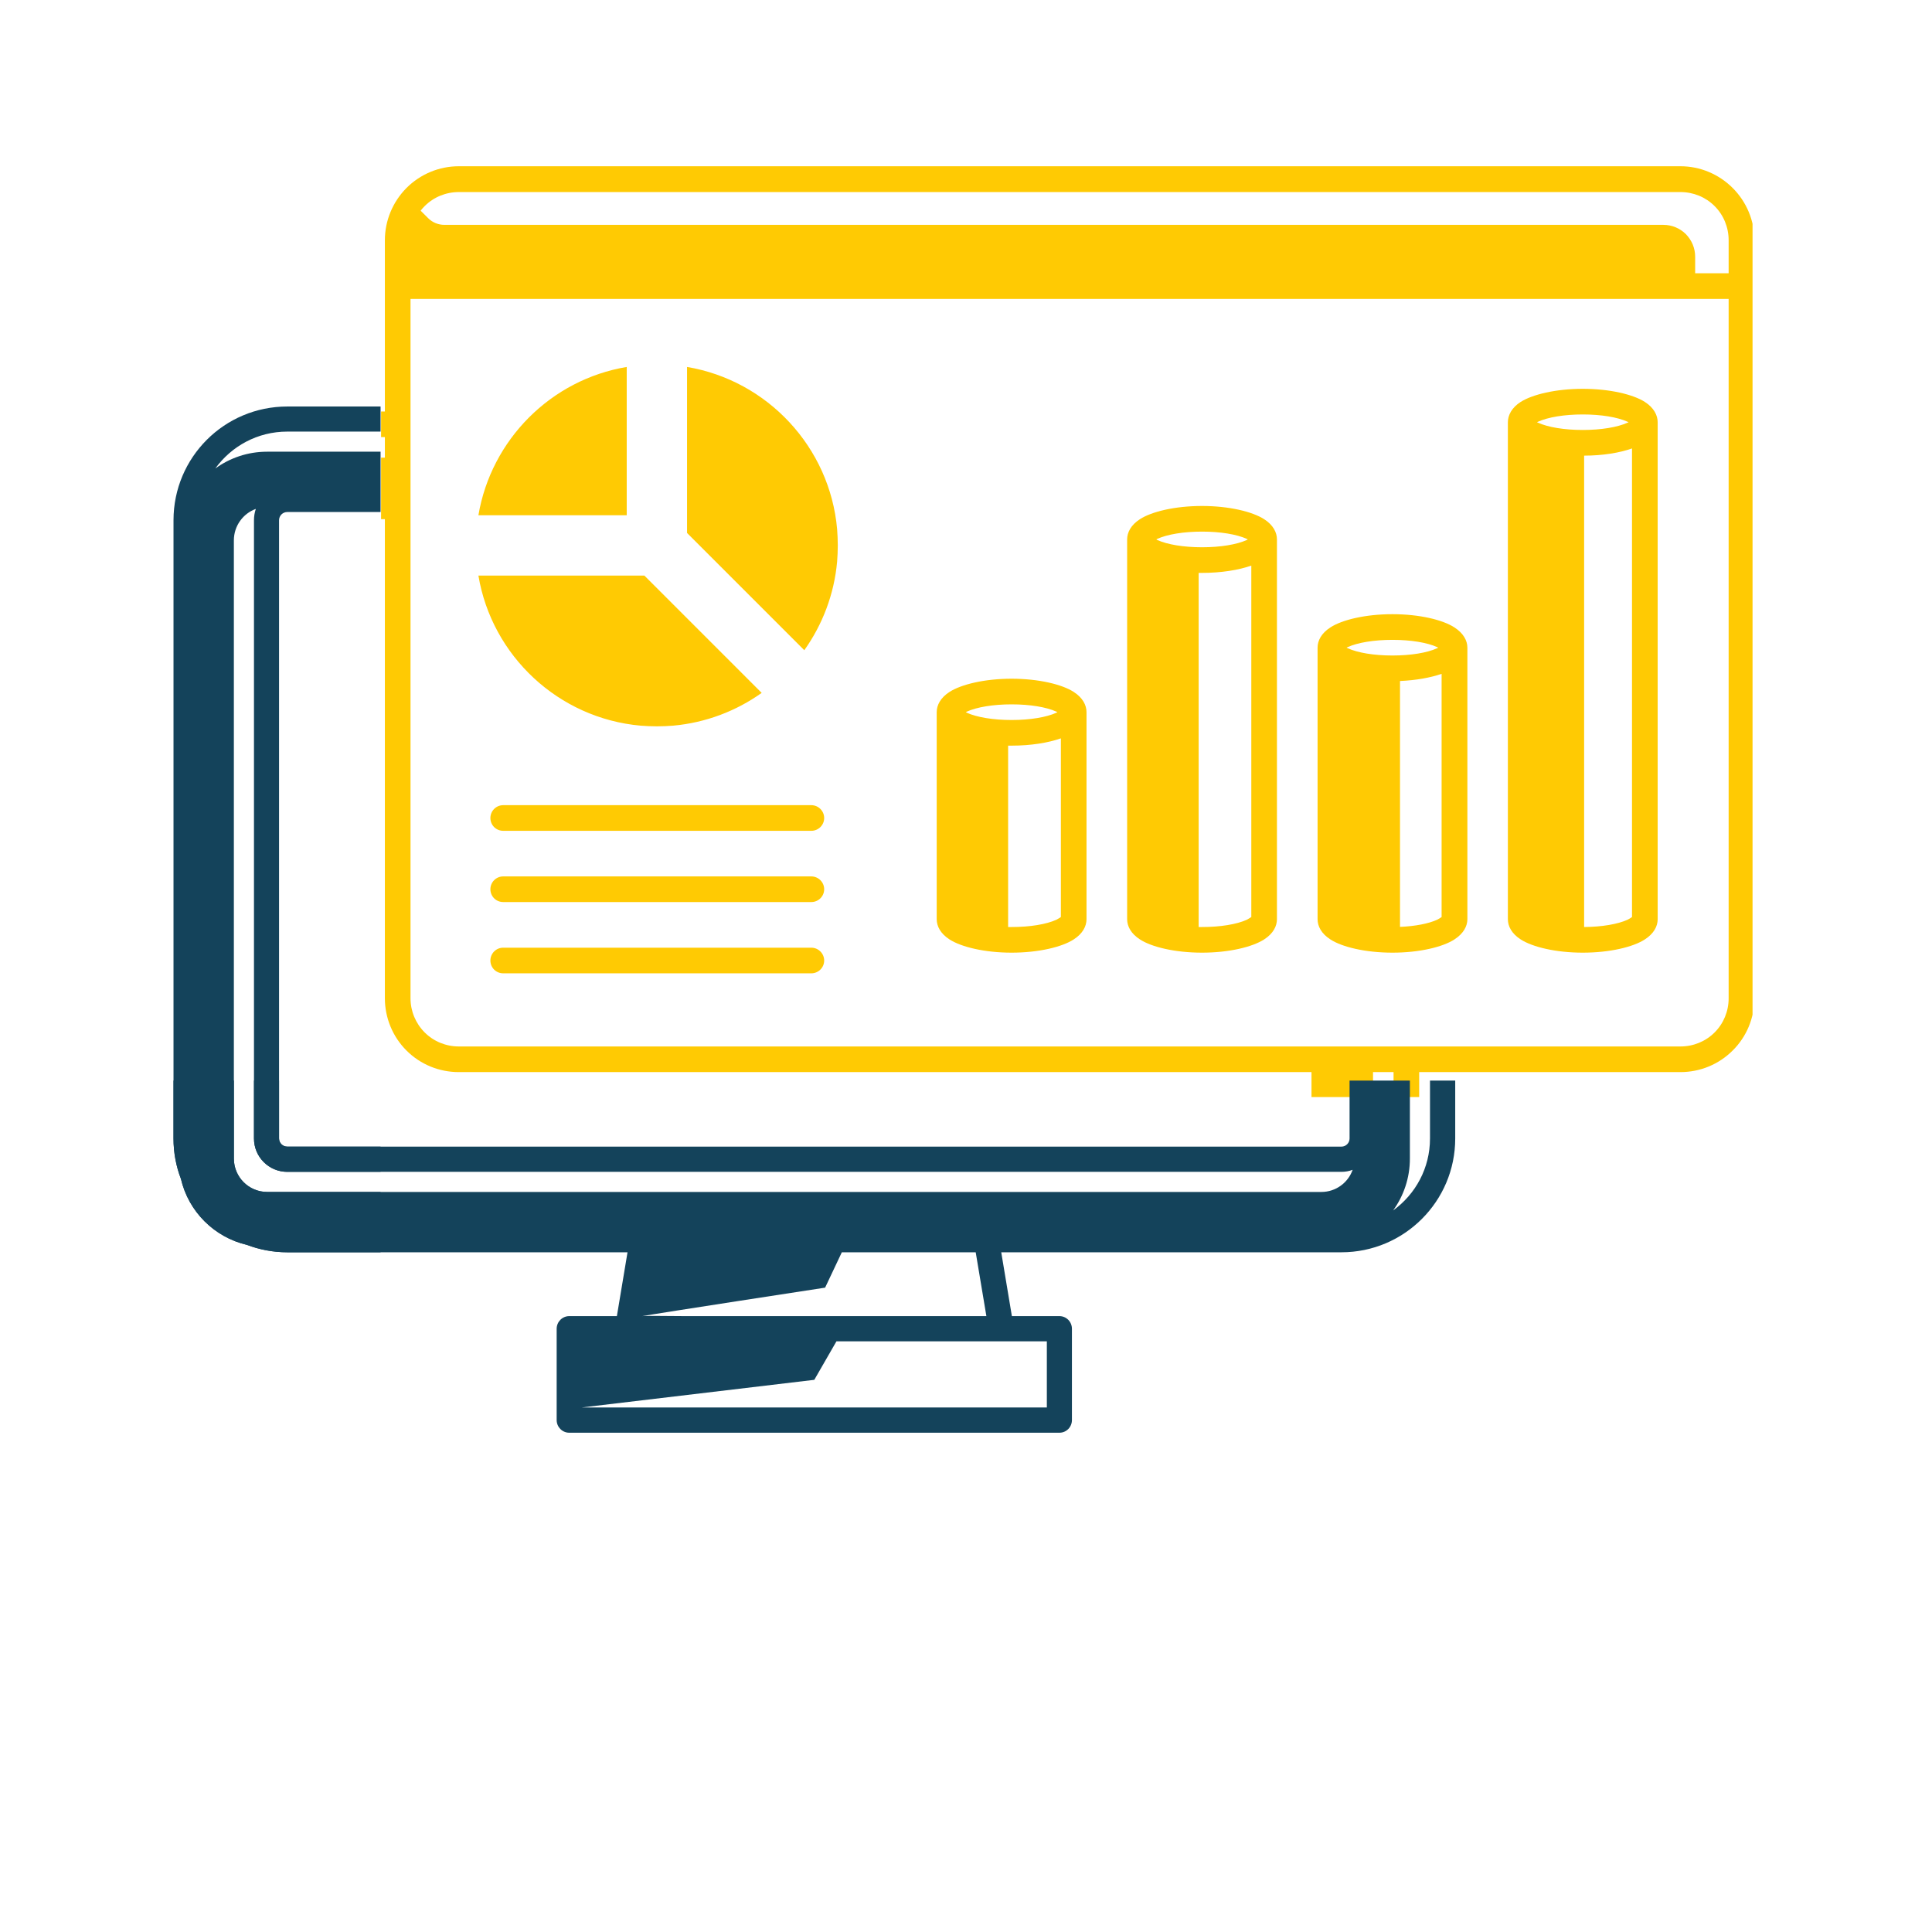
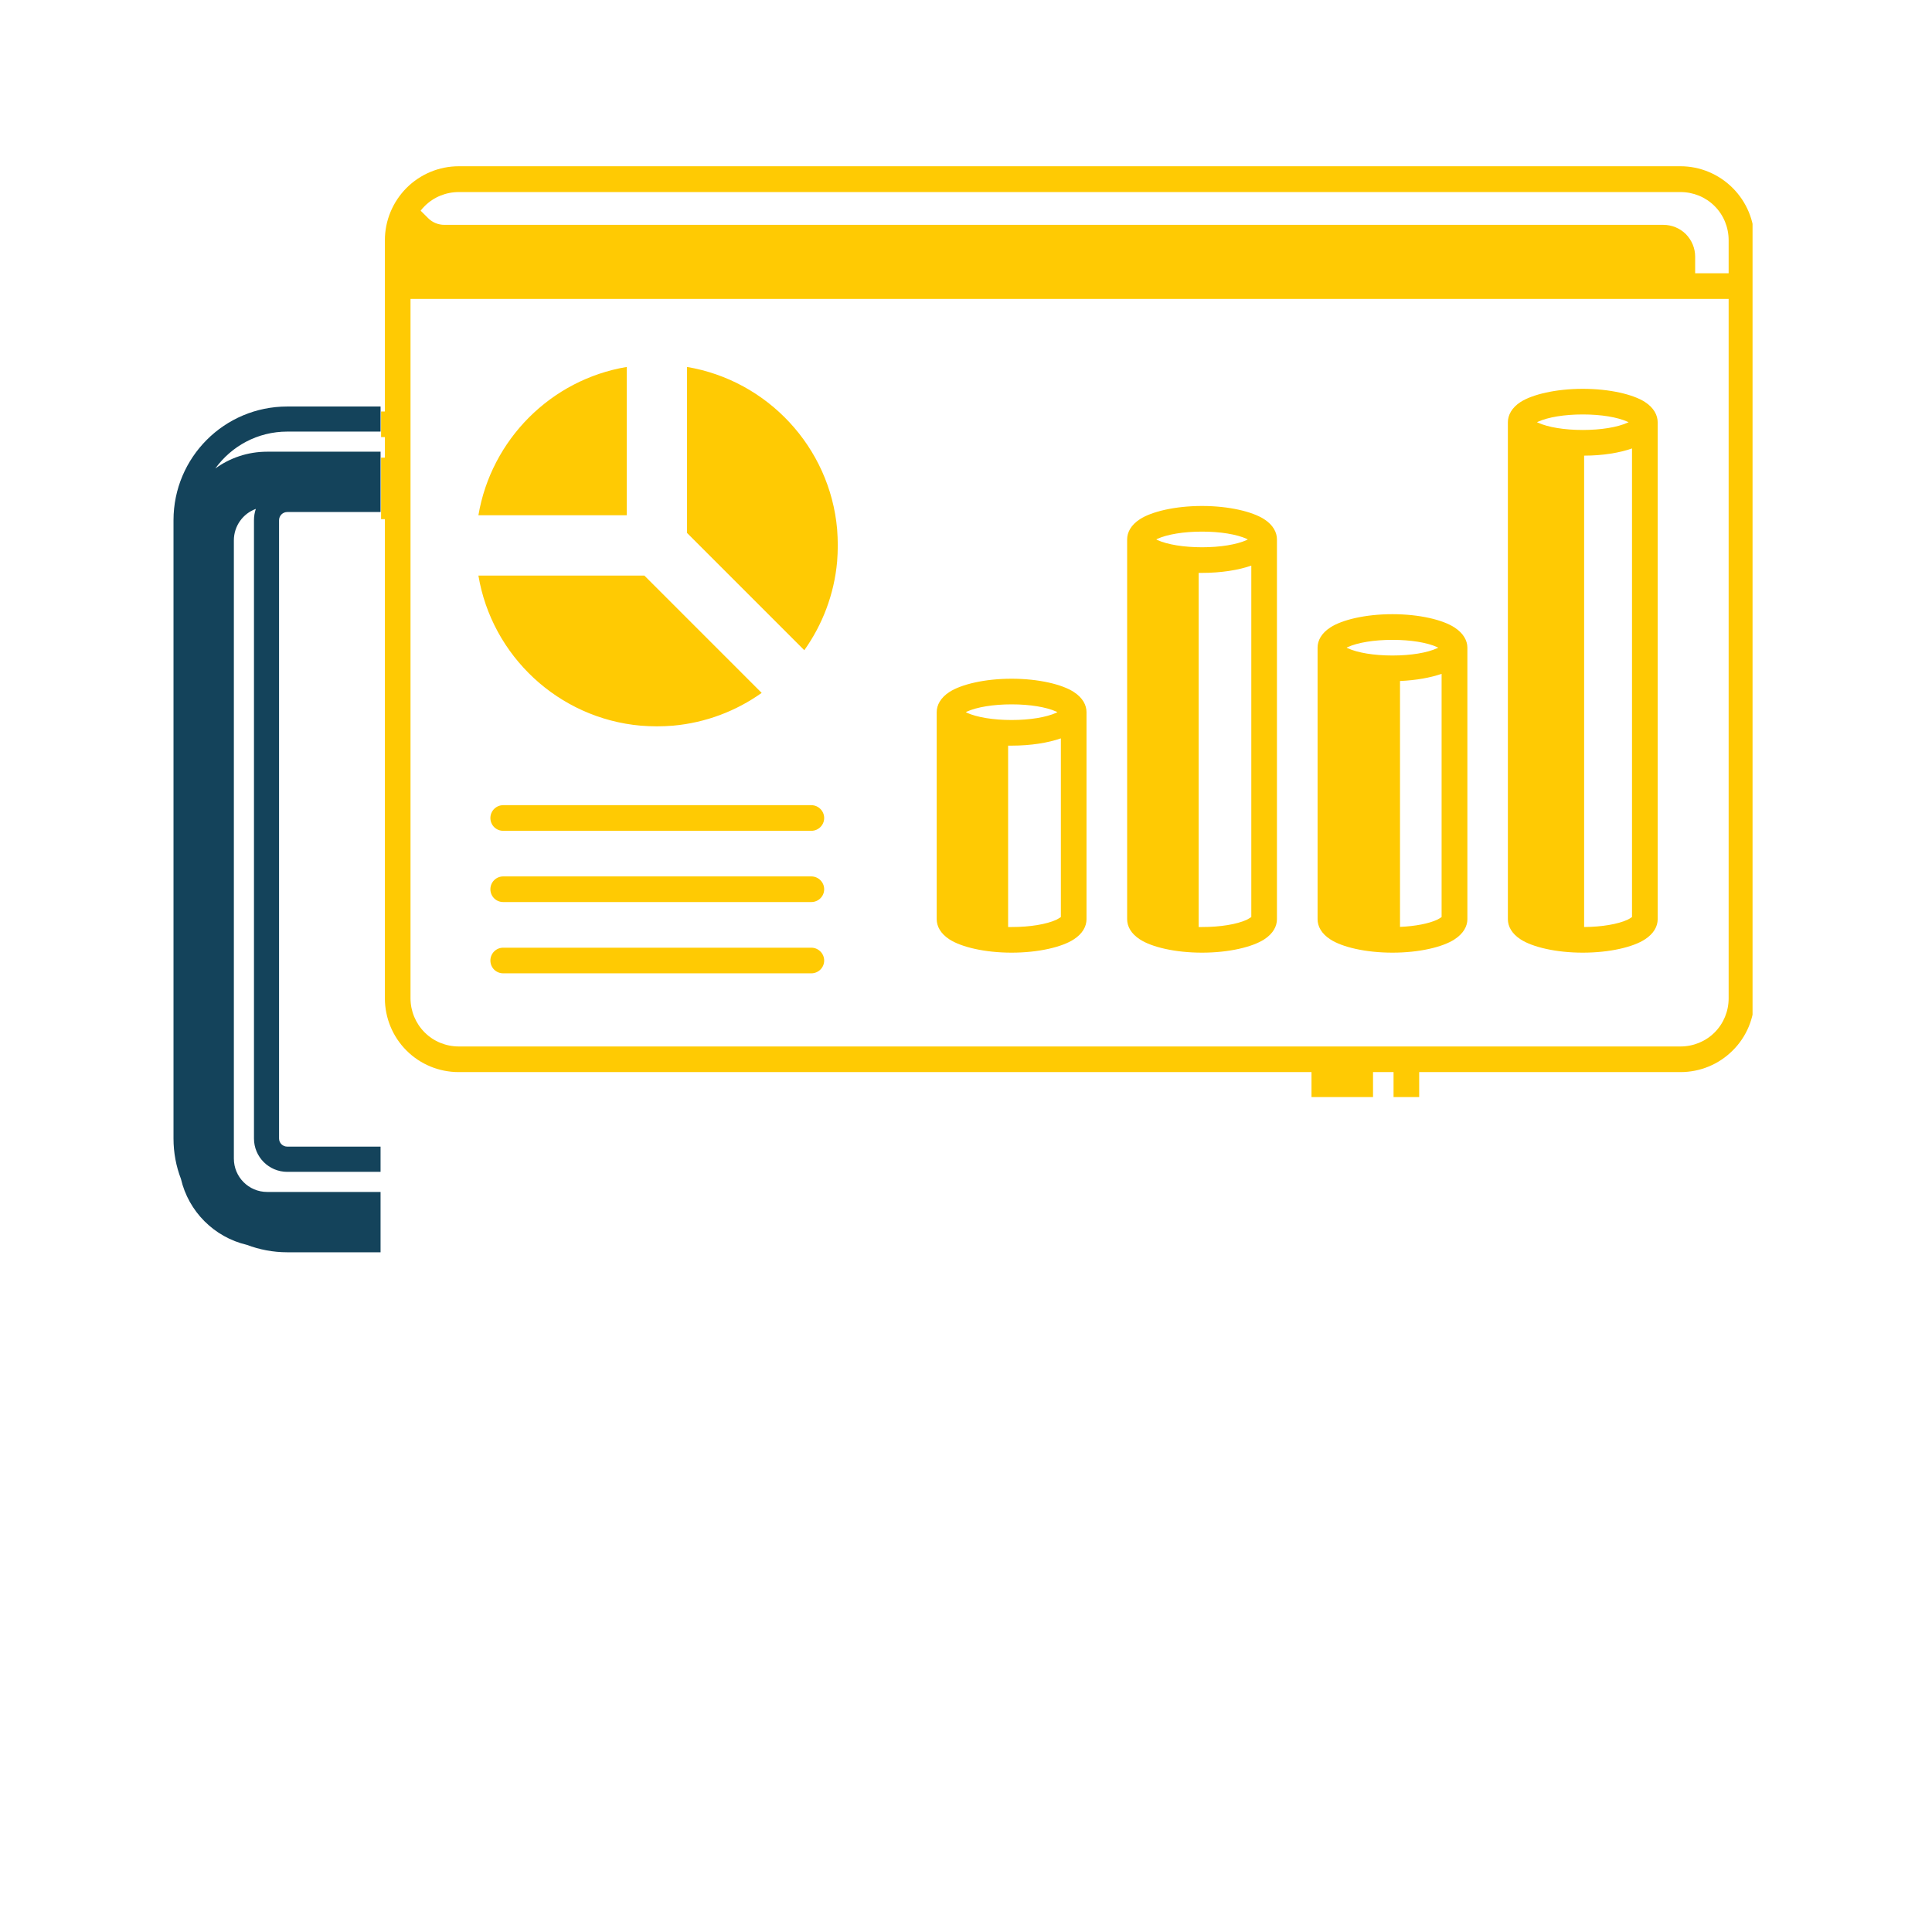
<svg xmlns="http://www.w3.org/2000/svg" width="64" zoomAndPan="magnify" viewBox="0 0 48 55.92" height="64" preserveAspectRatio="xMidYMid meet" version="1.2">
  <defs>
    <clipPath id="79716bcaa1">
      <path d="M 1.062 4.91 L 7.055 4.91 L 7.055 41.492 L 1.062 41.492 Z M 1.062 4.91 " />
    </clipPath>
    <clipPath id="7fff0258b1">
      <path d="M 7.07 4.793 L 46.766 4.793 L 46.766 31.754 L 7.07 31.754 Z M 7.07 4.793 " />
    </clipPath>
    <clipPath id="9b8f67b46f">
      <path d="M 1.062 31.277 L 47.496 31.277 L 47.496 41.492 L 1.062 41.492 Z M 1.062 31.277 " />
    </clipPath>
  </defs>
  <g id="6a64c89988">
    <g clip-rule="nonzero" clip-path="url(#79716bcaa1)">
      <path style=" stroke:none;fill-rule:evenodd;fill:#14435b;fill-opacity:1;" d="M 1.277 34.121 C 1.137 33.758 1.062 33.363 1.062 32.953 L 1.062 15.059 C 1.062 13.238 2.535 11.766 4.355 11.766 L 8.816 11.766 L 8.816 6.91 C 8.816 6.352 9.035 5.82 9.43 5.426 C 9.82 5.031 10.355 4.812 10.91 4.812 L 45.57 4.812 C 46.125 4.812 46.66 5.031 47.051 5.426 C 47.445 5.82 47.664 6.352 47.664 6.91 L 47.664 28.414 C 47.664 28.969 47.445 29.504 47.051 29.895 C 46.66 30.289 46.125 30.508 45.57 30.508 L 38.16 30.508 L 38.16 32.953 C 38.16 34.77 36.684 36.246 34.867 36.246 L 25.02 36.246 L 25.328 38.094 L 26.703 38.094 C 26.906 38.094 27.066 38.258 27.066 38.461 L 27.066 41.102 C 27.066 41.305 26.906 41.469 26.703 41.469 L 12.516 41.469 C 12.316 41.469 12.152 41.305 12.152 41.102 L 12.152 38.461 C 12.152 38.258 12.316 38.094 12.516 38.094 L 13.895 38.094 L 14.203 36.246 L 4.355 36.246 C 3.941 36.246 3.547 36.168 3.184 36.031 C 2.238 35.809 1.496 35.066 1.277 34.121 Z M 8.816 12.492 L 4.355 12.492 C 3.496 12.492 2.738 12.914 2.273 13.559 C 2.695 13.254 3.211 13.074 3.773 13.074 L 8.816 13.074 Z M 9.543 8.574 L 9.543 28.414 C 9.543 28.777 9.688 29.125 9.945 29.379 C 10.199 29.637 10.547 29.781 10.91 29.781 L 45.57 29.781 C 45.934 29.781 46.281 29.637 46.535 29.379 C 46.793 29.125 46.938 28.777 46.938 28.414 L 46.938 8.574 Z M 37.43 30.508 L 36.848 30.508 L 36.848 33.535 C 36.848 34.094 36.668 34.613 36.363 35.035 C 37.012 34.566 37.43 33.809 37.43 32.953 Z M 35.102 30.508 L 10.91 30.508 C 10.355 30.508 9.82 30.289 9.43 29.895 C 9.035 29.504 8.816 28.969 8.816 28.414 L 8.816 14.82 L 4.355 14.82 C 4.223 14.82 4.117 14.926 4.117 15.059 L 4.117 32.953 C 4.117 33.082 4.223 33.188 4.355 33.188 L 34.867 33.188 C 34.996 33.188 35.102 33.082 35.102 32.953 Z M 46.938 7.848 L 46.938 6.91 C 46.938 6.547 46.793 6.195 46.535 5.941 C 46.281 5.684 45.934 5.539 45.57 5.539 L 10.91 5.539 C 10.547 5.539 10.199 5.684 9.945 5.941 C 9.902 5.98 9.867 6.023 9.832 6.07 L 10.047 6.281 C 10.168 6.406 10.332 6.473 10.504 6.473 L 45.086 6.473 C 45.324 6.473 45.555 6.566 45.723 6.738 C 45.891 6.906 45.988 7.137 45.988 7.375 L 45.988 7.848 Z M 26.34 38.824 L 20.25 38.824 L 19.609 39.938 L 12.879 40.738 C 12.879 40.738 26.34 40.738 26.34 40.738 Z M 19.609 38.094 C 19.609 38.094 24.59 38.094 24.59 38.094 L 24.281 36.246 L 20.406 36.246 L 19.922 37.27 C 19.922 37.27 15.004 38.023 14.633 38.094 C 14.711 38.086 15.16 38.086 15.836 38.094 Z M 3.445 14.73 C 3.074 14.863 2.809 15.223 2.809 15.641 L 2.809 33.535 C 2.809 34.066 3.238 34.5 3.773 34.5 L 34.285 34.5 C 34.703 34.5 35.059 34.234 35.191 33.859 C 35.09 33.898 34.98 33.918 34.867 33.918 L 4.355 33.918 C 3.82 33.918 3.391 33.484 3.391 32.953 L 3.391 15.059 C 3.391 14.941 3.41 14.832 3.445 14.73 Z M 15.676 10.504 L 15.676 14.711 L 11.469 14.711 C 11.832 12.562 13.527 10.863 15.676 10.504 Z M 12.172 27.707 C 11.973 27.707 11.809 27.543 11.809 27.344 C 11.809 27.141 11.973 26.977 12.172 26.977 L 20.914 26.977 C 21.113 26.977 21.277 27.141 21.277 27.344 C 21.277 27.543 21.113 27.707 20.914 27.707 Z M 12.172 23.664 C 11.973 23.664 11.809 23.5 11.809 23.297 C 11.809 23.098 11.973 22.934 12.172 22.934 L 20.914 22.934 C 21.113 22.934 21.277 23.098 21.277 23.297 C 21.277 23.5 21.113 23.664 20.914 23.664 Z M 20.715 18.539 L 17.387 15.211 L 17.387 10.504 C 19.664 10.887 21.438 12.773 21.645 15.105 C 21.656 15.258 21.664 15.41 21.664 15.566 C 21.664 15.719 21.656 15.871 21.645 16.023 C 21.562 16.957 21.23 17.816 20.715 18.539 Z M 16.176 16.422 L 19.504 19.75 C 18.781 20.262 17.922 20.594 16.988 20.68 C 16.84 20.691 16.688 20.699 16.531 20.699 C 16.375 20.699 16.223 20.691 16.07 20.68 C 13.738 20.473 11.852 18.699 11.469 16.422 Z M 12.172 25.684 C 11.973 25.684 11.809 25.52 11.809 25.32 C 11.809 25.121 11.973 24.957 12.172 24.957 L 20.914 24.957 C 21.113 24.957 21.277 25.121 21.277 25.32 C 21.277 25.52 21.113 25.684 20.914 25.684 Z M 35.273 18.465 C 35.273 18.27 35.379 18.055 35.637 17.891 C 35.969 17.68 36.629 17.516 37.398 17.516 C 38.164 17.516 38.828 17.68 39.156 17.891 C 39.414 18.055 39.523 18.27 39.523 18.465 L 39.523 26.168 C 39.523 26.367 39.414 26.582 39.156 26.746 C 38.828 26.957 38.164 27.117 37.398 27.117 C 36.629 27.117 35.969 26.957 35.637 26.746 C 35.379 26.582 35.273 26.367 35.273 26.168 Z M 38.793 19.211 C 38.484 19.316 38.074 19.395 37.613 19.41 L 37.613 26.387 C 38.047 26.367 38.422 26.297 38.668 26.184 C 38.711 26.164 38.766 26.129 38.793 26.109 Z M 36.098 18.465 C 36.109 18.473 36.117 18.477 36.125 18.48 C 36.414 18.609 36.875 18.688 37.398 18.688 C 37.918 18.688 38.383 18.609 38.668 18.48 C 38.676 18.477 38.688 18.473 38.695 18.465 C 38.688 18.461 38.676 18.457 38.668 18.453 C 38.383 18.324 37.918 18.246 37.398 18.246 C 36.875 18.246 36.414 18.324 36.125 18.453 C 36.117 18.457 36.109 18.461 36.098 18.465 Z M 24.469 20.297 C 24.469 20.098 24.578 19.887 24.836 19.723 C 25.164 19.508 25.828 19.348 26.594 19.348 C 27.363 19.348 28.023 19.508 28.355 19.723 C 28.613 19.887 28.719 20.098 28.719 20.297 L 28.719 26.168 C 28.719 26.367 28.613 26.582 28.355 26.746 C 28.023 26.957 27.363 27.117 26.594 27.117 C 25.828 27.117 25.164 26.957 24.836 26.746 C 24.578 26.582 24.469 26.367 24.469 26.168 Z M 27.992 21.043 C 27.633 21.164 27.141 21.246 26.594 21.246 C 26.562 21.246 26.527 21.246 26.496 21.246 L 26.496 26.391 C 26.527 26.391 26.562 26.391 26.594 26.391 C 27.117 26.391 27.578 26.312 27.867 26.184 C 27.91 26.164 27.965 26.129 27.992 26.109 Z M 25.297 20.297 C 25.305 20.301 25.316 20.309 25.324 20.312 C 25.609 20.441 26.074 20.52 26.594 20.52 C 27.117 20.52 27.578 20.441 27.867 20.312 C 27.875 20.309 27.883 20.301 27.895 20.297 C 27.883 20.293 27.875 20.285 27.867 20.281 C 27.578 20.152 27.117 20.074 26.594 20.074 C 26.074 20.074 25.609 20.152 25.324 20.281 C 25.316 20.285 25.305 20.293 25.297 20.297 Z M 29.871 15.395 C 29.871 15.199 29.98 14.984 30.234 14.82 C 30.566 14.609 31.23 14.445 31.996 14.445 C 32.762 14.445 33.426 14.609 33.758 14.82 C 34.012 14.984 34.121 15.199 34.121 15.395 L 34.121 26.168 C 34.121 26.367 34.012 26.582 33.758 26.746 C 33.426 26.957 32.762 27.117 31.996 27.117 C 31.23 27.117 30.566 26.957 30.234 26.746 C 29.98 26.582 29.871 26.367 29.871 26.168 Z M 33.395 16.141 C 33.035 16.266 32.543 16.344 31.996 16.344 C 31.965 16.344 31.934 16.344 31.902 16.344 L 31.902 26.391 C 31.934 26.391 31.965 26.391 31.996 26.391 C 32.516 26.391 32.98 26.312 33.266 26.184 C 33.312 26.164 33.363 26.129 33.395 26.109 Z M 30.699 15.395 C 30.707 15.402 30.715 15.406 30.727 15.41 C 31.012 15.539 31.477 15.617 31.996 15.617 C 32.516 15.617 32.98 15.539 33.266 15.41 C 33.277 15.406 33.285 15.402 33.293 15.395 C 33.285 15.391 33.277 15.387 33.266 15.383 C 32.98 15.25 32.516 15.176 31.996 15.176 C 31.477 15.176 31.012 15.25 30.727 15.383 C 30.715 15.387 30.707 15.391 30.699 15.395 Z M 40.672 12.07 C 40.672 11.871 40.781 11.66 41.039 11.496 C 41.367 11.285 42.031 11.121 42.797 11.121 C 43.566 11.121 44.227 11.285 44.559 11.496 C 44.816 11.66 44.922 11.871 44.922 12.07 L 44.922 26.168 C 44.922 26.367 44.816 26.582 44.559 26.746 C 44.227 26.957 43.566 27.117 42.797 27.117 C 42.031 27.117 41.367 26.957 41.039 26.746 C 40.781 26.582 40.672 26.367 40.672 26.168 Z M 44.195 12.816 C 43.844 12.938 43.367 13.016 42.836 13.02 L 42.836 26.391 C 43.34 26.387 43.789 26.312 44.07 26.184 C 44.113 26.164 44.168 26.129 44.195 26.109 Z M 41.5 12.07 C 41.508 12.074 41.52 12.082 41.527 12.086 C 41.812 12.215 42.277 12.293 42.797 12.293 C 43.32 12.293 43.781 12.215 44.07 12.086 C 44.078 12.082 44.086 12.074 44.098 12.07 C 44.086 12.066 44.078 12.062 44.07 12.059 C 43.781 11.926 43.32 11.848 42.797 11.848 C 42.277 11.848 41.812 11.926 41.527 12.059 C 41.52 12.062 41.508 12.066 41.5 12.07 Z M 41.5 12.07 " />
    </g>
    <g clip-rule="nonzero" clip-path="url(#7fff0258b1)">
-       <path style=" stroke:none;fill-rule:evenodd;fill:#ffca03;fill-opacity:1;" d="M -0.512 34.719 C -0.652 34.348 -0.73 33.945 -0.73 33.527 L -0.73 15.27 C -0.73 13.414 0.773 11.91 2.629 11.91 L 7.18 11.91 L 7.18 6.953 C 7.18 6.387 7.406 5.844 7.805 5.441 C 8.207 5.039 8.75 4.812 9.32 4.812 L 44.68 4.812 C 45.246 4.812 45.789 5.039 46.191 5.441 C 46.594 5.844 46.82 6.387 46.82 6.953 L 46.82 28.895 C 46.82 29.461 46.594 30.008 46.191 30.406 C 45.789 30.809 45.246 31.031 44.68 31.031 L 37.117 31.031 L 37.117 33.527 C 37.117 35.383 35.613 36.887 33.758 36.887 L 23.711 36.887 L 24.027 38.773 L 25.434 38.773 C 25.637 38.773 25.805 38.941 25.805 39.145 L 25.805 41.84 C 25.805 42.047 25.637 42.215 25.434 42.215 L 10.957 42.215 C 10.75 42.215 10.586 42.047 10.586 41.84 L 10.586 39.145 C 10.586 38.941 10.75 38.773 10.957 38.773 L 12.363 38.773 L 12.676 36.887 L 2.629 36.887 C 2.207 36.887 1.805 36.809 1.434 36.668 C 0.473 36.441 -0.285 35.684 -0.512 34.719 Z M 7.18 12.652 L 2.629 12.652 C 1.754 12.652 0.98 13.078 0.504 13.738 C 0.938 13.426 1.465 13.246 2.035 13.246 L 7.18 13.246 Z M 7.922 8.652 L 7.922 28.895 C 7.922 29.266 8.07 29.621 8.332 29.883 C 8.594 30.145 8.949 30.289 9.32 30.289 L 44.68 30.289 C 45.051 30.289 45.406 30.145 45.668 29.883 C 45.93 29.621 46.074 29.266 46.074 28.895 L 46.074 8.652 Z M 36.375 31.031 L 35.781 31.031 L 35.781 34.121 C 35.781 34.691 35.598 35.219 35.289 35.648 C 35.949 35.176 36.375 34.398 36.375 33.527 Z M 34 31.031 L 9.32 31.031 C 8.75 31.031 8.207 30.809 7.805 30.406 C 7.406 30.008 7.18 29.461 7.18 28.895 L 7.18 15.027 L 2.629 15.027 C 2.496 15.027 2.387 15.133 2.387 15.27 L 2.387 33.527 C 2.387 33.66 2.496 33.766 2.629 33.766 L 33.758 33.766 C 33.895 33.766 34 33.66 34 33.527 Z M 46.074 7.91 L 46.074 6.953 C 46.074 6.582 45.93 6.227 45.668 5.965 C 45.406 5.703 45.051 5.559 44.68 5.559 L 9.32 5.559 C 8.949 5.559 8.594 5.703 8.332 5.965 C 8.289 6.008 8.25 6.051 8.215 6.098 L 8.434 6.316 C 8.559 6.441 8.727 6.508 8.902 6.508 L 44.184 6.508 C 44.43 6.508 44.664 6.605 44.836 6.777 C 45.008 6.953 45.105 7.184 45.105 7.43 L 45.105 7.91 Z M 25.059 39.516 L 18.844 39.516 L 18.195 40.652 L 11.328 41.469 C 11.328 41.469 25.059 41.469 25.059 41.469 Z M 18.195 38.773 C 18.195 38.773 23.273 38.773 23.273 38.773 L 22.961 36.887 L 19.008 36.887 L 18.512 37.93 C 18.512 37.93 13.496 38.699 13.113 38.77 L 13.113 38.773 C 13.195 38.762 13.652 38.766 14.344 38.773 Z M 1.703 14.934 C 1.324 15.07 1.051 15.434 1.051 15.863 L 1.051 34.121 C 1.051 34.664 1.492 35.105 2.035 35.105 L 33.164 35.105 C 33.594 35.105 33.957 34.832 34.094 34.453 C 33.988 34.488 33.875 34.512 33.758 34.512 L 2.629 34.512 C 2.086 34.512 1.645 34.07 1.645 33.527 L 1.645 15.27 C 1.645 15.152 1.664 15.039 1.703 14.934 Z M 14.18 10.621 L 14.18 14.914 L 9.887 14.914 C 10.258 12.723 11.988 10.988 14.18 10.621 Z M 10.605 28.172 C 10.398 28.172 10.234 28.008 10.234 27.801 C 10.234 27.598 10.398 27.43 10.605 27.43 L 19.523 27.43 C 19.727 27.43 19.895 27.598 19.895 27.801 C 19.895 28.008 19.727 28.172 19.523 28.172 Z M 10.605 24.047 C 10.398 24.047 10.234 23.883 10.234 23.676 C 10.234 23.473 10.398 23.305 10.605 23.305 L 19.523 23.305 C 19.727 23.305 19.895 23.473 19.895 23.676 C 19.895 23.883 19.727 24.047 19.523 24.047 Z M 19.32 18.82 L 15.926 15.426 L 15.926 10.621 C 18.25 11.012 20.059 12.938 20.27 15.316 C 20.281 15.473 20.289 15.629 20.289 15.785 C 20.289 15.945 20.281 16.102 20.27 16.254 C 20.184 17.207 19.844 18.082 19.32 18.82 Z M 14.691 16.66 L 18.086 20.055 C 17.352 20.578 16.473 20.918 15.52 21.004 C 15.367 21.016 15.211 21.023 15.055 21.023 C 14.895 21.023 14.738 21.016 14.586 21.004 C 12.203 20.793 10.277 18.984 9.887 16.66 Z M 10.605 26.109 C 10.398 26.109 10.234 25.945 10.234 25.738 C 10.234 25.535 10.398 25.367 10.605 25.367 L 19.523 25.367 C 19.727 25.367 19.895 25.535 19.895 25.738 C 19.895 25.945 19.727 26.109 19.523 26.109 Z M 34.176 18.746 C 34.176 18.543 34.285 18.328 34.547 18.16 C 34.883 17.941 35.559 17.777 36.344 17.777 C 37.125 17.777 37.801 17.941 38.137 18.16 C 38.398 18.328 38.512 18.543 38.512 18.746 L 38.512 26.605 C 38.512 26.809 38.398 27.023 38.137 27.191 C 37.801 27.41 37.125 27.574 36.344 27.574 C 35.559 27.574 34.883 27.41 34.547 27.191 C 34.285 27.023 34.176 26.809 34.176 26.605 Z M 37.766 19.504 C 37.449 19.613 37.031 19.691 36.562 19.711 L 36.562 26.828 C 37.004 26.809 37.387 26.734 37.637 26.621 C 37.684 26.598 37.738 26.562 37.766 26.543 Z M 35.016 18.746 C 35.027 18.75 35.035 18.758 35.047 18.762 C 35.34 18.895 35.809 18.973 36.344 18.973 C 36.875 18.973 37.348 18.895 37.637 18.762 C 37.648 18.758 37.656 18.75 37.668 18.746 C 37.656 18.742 37.648 18.734 37.637 18.73 C 37.348 18.598 36.875 18.52 36.344 18.52 C 35.809 18.52 35.34 18.598 35.047 18.73 C 35.035 18.734 35.027 18.742 35.016 18.746 Z M 23.152 20.613 C 23.152 20.41 23.262 20.195 23.523 20.027 C 23.863 19.809 24.539 19.645 25.32 19.645 C 26.102 19.645 26.781 19.809 27.117 20.027 C 27.379 20.195 27.488 20.41 27.488 20.613 L 27.488 26.605 C 27.488 26.809 27.379 27.023 27.117 27.191 C 26.781 27.41 26.102 27.574 25.32 27.574 C 24.539 27.574 23.863 27.41 23.523 27.191 C 23.262 27.023 23.152 26.809 23.152 26.605 Z M 26.746 21.371 C 26.379 21.5 25.879 21.582 25.32 21.582 C 25.285 21.582 25.254 21.582 25.219 21.582 L 25.219 26.832 C 25.254 26.832 25.285 26.832 25.32 26.832 C 25.852 26.832 26.324 26.754 26.617 26.621 C 26.664 26.598 26.715 26.562 26.746 26.543 Z M 23.996 20.613 C 24.004 20.617 24.016 20.625 24.023 20.629 C 24.316 20.762 24.789 20.84 25.32 20.84 C 25.852 20.84 26.324 20.762 26.617 20.629 C 26.625 20.625 26.637 20.617 26.645 20.613 C 26.637 20.609 26.625 20.602 26.617 20.598 C 26.324 20.465 25.852 20.387 25.32 20.387 C 24.789 20.387 24.316 20.465 24.023 20.598 C 24.016 20.602 24.004 20.609 23.996 20.613 Z M 28.664 15.613 C 28.664 15.41 28.773 15.195 29.035 15.027 C 29.371 14.809 30.047 14.645 30.832 14.645 C 31.613 14.645 32.289 14.809 32.629 15.027 C 32.891 15.195 33 15.41 33 15.613 L 33 26.605 C 33 26.809 32.891 27.023 32.629 27.191 C 32.289 27.41 31.613 27.574 30.832 27.574 C 30.047 27.574 29.371 27.41 29.035 27.191 C 28.773 27.023 28.664 26.809 28.664 26.605 Z M 32.258 16.371 C 31.891 16.5 31.387 16.582 30.832 16.582 C 30.797 16.582 30.766 16.582 30.734 16.582 L 30.734 26.832 C 30.766 26.832 30.797 26.832 30.832 26.832 C 31.363 26.832 31.836 26.754 32.129 26.621 C 32.172 26.598 32.227 26.562 32.258 26.543 Z M 29.508 15.613 C 29.516 15.617 29.527 15.625 29.535 15.629 C 29.828 15.762 30.301 15.84 30.832 15.84 C 31.363 15.84 31.836 15.762 32.129 15.629 C 32.137 15.625 32.148 15.617 32.156 15.613 C 32.148 15.609 32.137 15.602 32.129 15.598 C 31.836 15.465 31.363 15.387 30.832 15.387 C 30.301 15.387 29.828 15.465 29.535 15.598 C 29.527 15.602 29.516 15.609 29.508 15.613 Z M 39.684 12.223 C 39.684 12.02 39.793 11.801 40.055 11.633 C 40.395 11.418 41.07 11.254 41.852 11.254 C 42.637 11.254 43.312 11.418 43.648 11.633 C 43.91 11.801 44.02 12.02 44.02 12.223 L 44.02 26.605 C 44.02 26.809 43.91 27.023 43.648 27.191 C 43.312 27.41 42.637 27.574 41.852 27.574 C 41.07 27.574 40.395 27.41 40.055 27.191 C 39.793 27.023 39.684 26.809 39.684 26.605 Z M 43.277 12.98 C 42.922 13.105 42.434 13.188 41.891 13.188 L 41.891 26.832 C 42.406 26.828 42.863 26.75 43.148 26.621 C 43.195 26.598 43.25 26.562 43.277 26.543 Z M 40.527 12.223 C 40.539 12.227 40.547 12.23 40.555 12.234 C 40.848 12.367 41.32 12.445 41.852 12.445 C 42.383 12.445 42.855 12.367 43.148 12.234 C 43.156 12.23 43.168 12.227 43.18 12.223 C 43.168 12.215 43.156 12.211 43.148 12.207 C 42.855 12.074 42.383 11.996 41.852 11.996 C 41.32 11.996 40.848 12.074 40.555 12.207 C 40.547 12.211 40.539 12.215 40.527 12.223 Z M 40.527 12.223 " />
+       <path style=" stroke:none;fill-rule:evenodd;fill:#ffca03;fill-opacity:1;" d="M -0.512 34.719 C -0.652 34.348 -0.73 33.945 -0.73 33.527 L -0.73 15.27 C -0.73 13.414 0.773 11.91 2.629 11.91 L 7.18 11.91 L 7.18 6.953 C 7.18 6.387 7.406 5.844 7.805 5.441 C 8.207 5.039 8.75 4.812 9.32 4.812 L 44.68 4.812 C 45.246 4.812 45.789 5.039 46.191 5.441 C 46.594 5.844 46.82 6.387 46.82 6.953 L 46.82 28.895 C 46.82 29.461 46.594 30.008 46.191 30.406 C 45.789 30.809 45.246 31.031 44.68 31.031 L 37.117 31.031 L 37.117 33.527 C 37.117 35.383 35.613 36.887 33.758 36.887 L 23.711 36.887 L 24.027 38.773 L 25.434 38.773 C 25.637 38.773 25.805 38.941 25.805 39.145 L 25.805 41.84 L 10.957 42.215 C 10.75 42.215 10.586 42.047 10.586 41.84 L 10.586 39.145 C 10.586 38.941 10.75 38.773 10.957 38.773 L 12.363 38.773 L 12.676 36.887 L 2.629 36.887 C 2.207 36.887 1.805 36.809 1.434 36.668 C 0.473 36.441 -0.285 35.684 -0.512 34.719 Z M 7.18 12.652 L 2.629 12.652 C 1.754 12.652 0.98 13.078 0.504 13.738 C 0.938 13.426 1.465 13.246 2.035 13.246 L 7.18 13.246 Z M 7.922 8.652 L 7.922 28.895 C 7.922 29.266 8.07 29.621 8.332 29.883 C 8.594 30.145 8.949 30.289 9.32 30.289 L 44.68 30.289 C 45.051 30.289 45.406 30.145 45.668 29.883 C 45.93 29.621 46.074 29.266 46.074 28.895 L 46.074 8.652 Z M 36.375 31.031 L 35.781 31.031 L 35.781 34.121 C 35.781 34.691 35.598 35.219 35.289 35.648 C 35.949 35.176 36.375 34.398 36.375 33.527 Z M 34 31.031 L 9.32 31.031 C 8.75 31.031 8.207 30.809 7.805 30.406 C 7.406 30.008 7.18 29.461 7.18 28.895 L 7.18 15.027 L 2.629 15.027 C 2.496 15.027 2.387 15.133 2.387 15.27 L 2.387 33.527 C 2.387 33.66 2.496 33.766 2.629 33.766 L 33.758 33.766 C 33.895 33.766 34 33.66 34 33.527 Z M 46.074 7.91 L 46.074 6.953 C 46.074 6.582 45.93 6.227 45.668 5.965 C 45.406 5.703 45.051 5.559 44.68 5.559 L 9.32 5.559 C 8.949 5.559 8.594 5.703 8.332 5.965 C 8.289 6.008 8.25 6.051 8.215 6.098 L 8.434 6.316 C 8.559 6.441 8.727 6.508 8.902 6.508 L 44.184 6.508 C 44.43 6.508 44.664 6.605 44.836 6.777 C 45.008 6.953 45.105 7.184 45.105 7.43 L 45.105 7.91 Z M 25.059 39.516 L 18.844 39.516 L 18.195 40.652 L 11.328 41.469 C 11.328 41.469 25.059 41.469 25.059 41.469 Z M 18.195 38.773 C 18.195 38.773 23.273 38.773 23.273 38.773 L 22.961 36.887 L 19.008 36.887 L 18.512 37.93 C 18.512 37.93 13.496 38.699 13.113 38.77 L 13.113 38.773 C 13.195 38.762 13.652 38.766 14.344 38.773 Z M 1.703 14.934 C 1.324 15.07 1.051 15.434 1.051 15.863 L 1.051 34.121 C 1.051 34.664 1.492 35.105 2.035 35.105 L 33.164 35.105 C 33.594 35.105 33.957 34.832 34.094 34.453 C 33.988 34.488 33.875 34.512 33.758 34.512 L 2.629 34.512 C 2.086 34.512 1.645 34.07 1.645 33.527 L 1.645 15.27 C 1.645 15.152 1.664 15.039 1.703 14.934 Z M 14.18 10.621 L 14.18 14.914 L 9.887 14.914 C 10.258 12.723 11.988 10.988 14.18 10.621 Z M 10.605 28.172 C 10.398 28.172 10.234 28.008 10.234 27.801 C 10.234 27.598 10.398 27.43 10.605 27.43 L 19.523 27.43 C 19.727 27.43 19.895 27.598 19.895 27.801 C 19.895 28.008 19.727 28.172 19.523 28.172 Z M 10.605 24.047 C 10.398 24.047 10.234 23.883 10.234 23.676 C 10.234 23.473 10.398 23.305 10.605 23.305 L 19.523 23.305 C 19.727 23.305 19.895 23.473 19.895 23.676 C 19.895 23.883 19.727 24.047 19.523 24.047 Z M 19.32 18.82 L 15.926 15.426 L 15.926 10.621 C 18.25 11.012 20.059 12.938 20.27 15.316 C 20.281 15.473 20.289 15.629 20.289 15.785 C 20.289 15.945 20.281 16.102 20.27 16.254 C 20.184 17.207 19.844 18.082 19.32 18.82 Z M 14.691 16.66 L 18.086 20.055 C 17.352 20.578 16.473 20.918 15.52 21.004 C 15.367 21.016 15.211 21.023 15.055 21.023 C 14.895 21.023 14.738 21.016 14.586 21.004 C 12.203 20.793 10.277 18.984 9.887 16.66 Z M 10.605 26.109 C 10.398 26.109 10.234 25.945 10.234 25.738 C 10.234 25.535 10.398 25.367 10.605 25.367 L 19.523 25.367 C 19.727 25.367 19.895 25.535 19.895 25.738 C 19.895 25.945 19.727 26.109 19.523 26.109 Z M 34.176 18.746 C 34.176 18.543 34.285 18.328 34.547 18.16 C 34.883 17.941 35.559 17.777 36.344 17.777 C 37.125 17.777 37.801 17.941 38.137 18.16 C 38.398 18.328 38.512 18.543 38.512 18.746 L 38.512 26.605 C 38.512 26.809 38.398 27.023 38.137 27.191 C 37.801 27.41 37.125 27.574 36.344 27.574 C 35.559 27.574 34.883 27.41 34.547 27.191 C 34.285 27.023 34.176 26.809 34.176 26.605 Z M 37.766 19.504 C 37.449 19.613 37.031 19.691 36.562 19.711 L 36.562 26.828 C 37.004 26.809 37.387 26.734 37.637 26.621 C 37.684 26.598 37.738 26.562 37.766 26.543 Z M 35.016 18.746 C 35.027 18.75 35.035 18.758 35.047 18.762 C 35.34 18.895 35.809 18.973 36.344 18.973 C 36.875 18.973 37.348 18.895 37.637 18.762 C 37.648 18.758 37.656 18.75 37.668 18.746 C 37.656 18.742 37.648 18.734 37.637 18.73 C 37.348 18.598 36.875 18.52 36.344 18.52 C 35.809 18.52 35.34 18.598 35.047 18.73 C 35.035 18.734 35.027 18.742 35.016 18.746 Z M 23.152 20.613 C 23.152 20.41 23.262 20.195 23.523 20.027 C 23.863 19.809 24.539 19.645 25.32 19.645 C 26.102 19.645 26.781 19.809 27.117 20.027 C 27.379 20.195 27.488 20.41 27.488 20.613 L 27.488 26.605 C 27.488 26.809 27.379 27.023 27.117 27.191 C 26.781 27.41 26.102 27.574 25.32 27.574 C 24.539 27.574 23.863 27.41 23.523 27.191 C 23.262 27.023 23.152 26.809 23.152 26.605 Z M 26.746 21.371 C 26.379 21.5 25.879 21.582 25.32 21.582 C 25.285 21.582 25.254 21.582 25.219 21.582 L 25.219 26.832 C 25.254 26.832 25.285 26.832 25.32 26.832 C 25.852 26.832 26.324 26.754 26.617 26.621 C 26.664 26.598 26.715 26.562 26.746 26.543 Z M 23.996 20.613 C 24.004 20.617 24.016 20.625 24.023 20.629 C 24.316 20.762 24.789 20.84 25.32 20.84 C 25.852 20.84 26.324 20.762 26.617 20.629 C 26.625 20.625 26.637 20.617 26.645 20.613 C 26.637 20.609 26.625 20.602 26.617 20.598 C 26.324 20.465 25.852 20.387 25.32 20.387 C 24.789 20.387 24.316 20.465 24.023 20.598 C 24.016 20.602 24.004 20.609 23.996 20.613 Z M 28.664 15.613 C 28.664 15.41 28.773 15.195 29.035 15.027 C 29.371 14.809 30.047 14.645 30.832 14.645 C 31.613 14.645 32.289 14.809 32.629 15.027 C 32.891 15.195 33 15.41 33 15.613 L 33 26.605 C 33 26.809 32.891 27.023 32.629 27.191 C 32.289 27.41 31.613 27.574 30.832 27.574 C 30.047 27.574 29.371 27.41 29.035 27.191 C 28.773 27.023 28.664 26.809 28.664 26.605 Z M 32.258 16.371 C 31.891 16.5 31.387 16.582 30.832 16.582 C 30.797 16.582 30.766 16.582 30.734 16.582 L 30.734 26.832 C 30.766 26.832 30.797 26.832 30.832 26.832 C 31.363 26.832 31.836 26.754 32.129 26.621 C 32.172 26.598 32.227 26.562 32.258 26.543 Z M 29.508 15.613 C 29.516 15.617 29.527 15.625 29.535 15.629 C 29.828 15.762 30.301 15.84 30.832 15.84 C 31.363 15.84 31.836 15.762 32.129 15.629 C 32.137 15.625 32.148 15.617 32.156 15.613 C 32.148 15.609 32.137 15.602 32.129 15.598 C 31.836 15.465 31.363 15.387 30.832 15.387 C 30.301 15.387 29.828 15.465 29.535 15.598 C 29.527 15.602 29.516 15.609 29.508 15.613 Z M 39.684 12.223 C 39.684 12.02 39.793 11.801 40.055 11.633 C 40.395 11.418 41.07 11.254 41.852 11.254 C 42.637 11.254 43.312 11.418 43.648 11.633 C 43.91 11.801 44.02 12.02 44.02 12.223 L 44.02 26.605 C 44.02 26.809 43.91 27.023 43.648 27.191 C 43.312 27.41 42.637 27.574 41.852 27.574 C 41.07 27.574 40.395 27.41 40.055 27.191 C 39.793 27.023 39.684 26.809 39.684 26.605 Z M 43.277 12.98 C 42.922 13.105 42.434 13.188 41.891 13.188 L 41.891 26.832 C 42.406 26.828 42.863 26.75 43.148 26.621 C 43.195 26.598 43.25 26.562 43.277 26.543 Z M 40.527 12.223 C 40.539 12.227 40.547 12.23 40.555 12.234 C 40.848 12.367 41.32 12.445 41.852 12.445 C 42.383 12.445 42.855 12.367 43.148 12.234 C 43.156 12.23 43.168 12.227 43.18 12.223 C 43.168 12.215 43.156 12.211 43.148 12.207 C 42.855 12.074 42.383 11.996 41.852 11.996 C 41.32 11.996 40.848 12.074 40.555 12.207 C 40.547 12.211 40.539 12.215 40.527 12.223 Z M 40.527 12.223 " />
    </g>
    <g clip-rule="nonzero" clip-path="url(#9b8f67b46f)">
-       <path style=" stroke:none;fill-rule:evenodd;fill:#14435b;fill-opacity:1;" d="M 1.277 34.121 C 1.137 33.758 1.062 33.363 1.062 32.953 L 1.062 15.059 C 1.062 13.238 2.535 11.766 4.355 11.766 L 8.816 11.766 L 8.816 6.91 C 8.816 6.352 9.035 5.82 9.43 5.426 C 9.82 5.031 10.355 4.812 10.91 4.812 L 45.57 4.812 C 46.125 4.812 46.66 5.031 47.051 5.426 C 47.445 5.82 47.664 6.352 47.664 6.91 L 47.664 28.414 C 47.664 28.969 47.445 29.504 47.051 29.895 C 46.66 30.289 46.125 30.508 45.57 30.508 L 38.16 30.508 L 38.16 32.953 C 38.16 34.77 36.684 36.246 34.867 36.246 L 25.02 36.246 L 25.328 38.094 L 26.703 38.094 C 26.906 38.094 27.066 38.258 27.066 38.461 L 27.066 41.102 C 27.066 41.305 26.906 41.469 26.703 41.469 L 12.516 41.469 C 12.316 41.469 12.152 41.305 12.152 41.102 L 12.152 38.461 C 12.152 38.258 12.316 38.094 12.516 38.094 L 13.895 38.094 L 14.203 36.246 L 4.355 36.246 C 3.941 36.246 3.547 36.168 3.184 36.031 C 2.238 35.809 1.496 35.066 1.277 34.121 Z M 8.816 12.492 L 4.355 12.492 C 3.496 12.492 2.738 12.914 2.273 13.559 C 2.695 13.254 3.211 13.074 3.773 13.074 L 8.816 13.074 Z M 9.543 8.574 L 9.543 28.414 C 9.543 28.777 9.688 29.125 9.945 29.379 C 10.199 29.637 10.547 29.781 10.91 29.781 L 45.57 29.781 C 45.934 29.781 46.281 29.637 46.535 29.379 C 46.793 29.125 46.938 28.777 46.938 28.414 L 46.938 8.574 Z M 37.43 30.508 L 36.848 30.508 L 36.848 33.535 C 36.848 34.094 36.668 34.613 36.363 35.035 C 37.012 34.566 37.43 33.809 37.43 32.953 Z M 35.102 30.508 L 10.91 30.508 C 10.355 30.508 9.82 30.289 9.43 29.895 C 9.035 29.504 8.816 28.969 8.816 28.414 L 8.816 14.82 L 4.355 14.82 C 4.223 14.82 4.117 14.926 4.117 15.059 L 4.117 32.953 C 4.117 33.082 4.223 33.188 4.355 33.188 L 34.867 33.188 C 34.996 33.188 35.102 33.082 35.102 32.953 Z M 46.938 7.848 L 46.938 6.91 C 46.938 6.547 46.793 6.195 46.535 5.941 C 46.281 5.684 45.934 5.539 45.57 5.539 L 10.91 5.539 C 10.547 5.539 10.199 5.684 9.945 5.941 C 9.902 5.98 9.867 6.023 9.832 6.07 L 10.047 6.281 C 10.168 6.406 10.332 6.473 10.504 6.473 L 45.086 6.473 C 45.324 6.473 45.555 6.566 45.723 6.738 C 45.891 6.906 45.988 7.137 45.988 7.375 L 45.988 7.848 Z M 26.34 38.824 L 20.25 38.824 L 19.609 39.938 L 12.879 40.738 C 12.879 40.738 26.34 40.738 26.34 40.738 Z M 19.609 38.094 C 19.609 38.094 24.59 38.094 24.59 38.094 L 24.281 36.246 L 20.406 36.246 L 19.922 37.27 C 19.922 37.27 15.004 38.023 14.633 38.094 C 14.711 38.086 15.16 38.086 15.836 38.094 Z M 3.445 14.73 C 3.074 14.863 2.809 15.223 2.809 15.641 L 2.809 33.535 C 2.809 34.066 3.238 34.5 3.773 34.5 L 34.285 34.5 C 34.703 34.5 35.059 34.234 35.191 33.859 C 35.09 33.898 34.98 33.918 34.867 33.918 L 4.355 33.918 C 3.82 33.918 3.391 33.484 3.391 32.953 L 3.391 15.059 C 3.391 14.941 3.41 14.832 3.445 14.73 Z M 15.676 10.504 L 15.676 14.711 L 11.469 14.711 C 11.832 12.562 13.527 10.863 15.676 10.504 Z M 12.172 27.707 C 11.973 27.707 11.809 27.543 11.809 27.344 C 11.809 27.141 11.973 26.977 12.172 26.977 L 20.914 26.977 C 21.113 26.977 21.277 27.141 21.277 27.344 C 21.277 27.543 21.113 27.707 20.914 27.707 Z M 12.172 23.664 C 11.973 23.664 11.809 23.5 11.809 23.297 C 11.809 23.098 11.973 22.934 12.172 22.934 L 20.914 22.934 C 21.113 22.934 21.277 23.098 21.277 23.297 C 21.277 23.5 21.113 23.664 20.914 23.664 Z M 20.715 18.539 L 17.387 15.211 L 17.387 10.504 C 19.664 10.887 21.438 12.773 21.645 15.105 C 21.656 15.258 21.664 15.41 21.664 15.566 C 21.664 15.719 21.656 15.871 21.645 16.023 C 21.562 16.957 21.23 17.816 20.715 18.539 Z M 16.176 16.422 L 19.504 19.75 C 18.781 20.262 17.922 20.594 16.988 20.68 C 16.84 20.691 16.688 20.699 16.531 20.699 C 16.375 20.699 16.223 20.691 16.07 20.68 C 13.738 20.473 11.852 18.699 11.469 16.422 Z M 12.172 25.684 C 11.973 25.684 11.809 25.52 11.809 25.32 C 11.809 25.121 11.973 24.957 12.172 24.957 L 20.914 24.957 C 21.113 24.957 21.277 25.121 21.277 25.32 C 21.277 25.52 21.113 25.684 20.914 25.684 Z M 35.273 18.465 C 35.273 18.27 35.379 18.055 35.637 17.891 C 35.969 17.68 36.629 17.516 37.398 17.516 C 38.164 17.516 38.828 17.68 39.156 17.891 C 39.414 18.055 39.523 18.27 39.523 18.465 L 39.523 26.168 C 39.523 26.367 39.414 26.582 39.156 26.746 C 38.828 26.957 38.164 27.117 37.398 27.117 C 36.629 27.117 35.969 26.957 35.637 26.746 C 35.379 26.582 35.273 26.367 35.273 26.168 Z M 38.793 19.211 C 38.484 19.316 38.074 19.395 37.613 19.41 L 37.613 26.387 C 38.047 26.367 38.422 26.297 38.668 26.184 C 38.711 26.164 38.766 26.129 38.793 26.109 Z M 36.098 18.465 C 36.109 18.473 36.117 18.477 36.125 18.48 C 36.414 18.609 36.875 18.688 37.398 18.688 C 37.918 18.688 38.383 18.609 38.668 18.48 C 38.676 18.477 38.688 18.473 38.695 18.465 C 38.688 18.461 38.676 18.457 38.668 18.453 C 38.383 18.324 37.918 18.246 37.398 18.246 C 36.875 18.246 36.414 18.324 36.125 18.453 C 36.117 18.457 36.109 18.461 36.098 18.465 Z M 24.469 20.297 C 24.469 20.098 24.578 19.887 24.836 19.723 C 25.164 19.508 25.828 19.348 26.594 19.348 C 27.363 19.348 28.023 19.508 28.355 19.723 C 28.613 19.887 28.719 20.098 28.719 20.297 L 28.719 26.168 C 28.719 26.367 28.613 26.582 28.355 26.746 C 28.023 26.957 27.363 27.117 26.594 27.117 C 25.828 27.117 25.164 26.957 24.836 26.746 C 24.578 26.582 24.469 26.367 24.469 26.168 Z M 27.992 21.043 C 27.633 21.164 27.141 21.246 26.594 21.246 C 26.562 21.246 26.527 21.246 26.496 21.246 L 26.496 26.391 C 26.527 26.391 26.562 26.391 26.594 26.391 C 27.117 26.391 27.578 26.312 27.867 26.184 C 27.91 26.164 27.965 26.129 27.992 26.109 Z M 25.297 20.297 C 25.305 20.301 25.316 20.309 25.324 20.312 C 25.609 20.441 26.074 20.52 26.594 20.52 C 27.117 20.52 27.578 20.441 27.867 20.312 C 27.875 20.309 27.883 20.301 27.895 20.297 C 27.883 20.293 27.875 20.285 27.867 20.281 C 27.578 20.152 27.117 20.074 26.594 20.074 C 26.074 20.074 25.609 20.152 25.324 20.281 C 25.316 20.285 25.305 20.293 25.297 20.297 Z M 29.871 15.395 C 29.871 15.199 29.98 14.984 30.234 14.82 C 30.566 14.609 31.23 14.445 31.996 14.445 C 32.762 14.445 33.426 14.609 33.758 14.82 C 34.012 14.984 34.121 15.199 34.121 15.395 L 34.121 26.168 C 34.121 26.367 34.012 26.582 33.758 26.746 C 33.426 26.957 32.762 27.117 31.996 27.117 C 31.23 27.117 30.566 26.957 30.234 26.746 C 29.98 26.582 29.871 26.367 29.871 26.168 Z M 33.395 16.141 C 33.035 16.266 32.543 16.344 31.996 16.344 C 31.965 16.344 31.934 16.344 31.902 16.344 L 31.902 26.391 C 31.934 26.391 31.965 26.391 31.996 26.391 C 32.516 26.391 32.98 26.312 33.266 26.184 C 33.312 26.164 33.363 26.129 33.395 26.109 Z M 30.699 15.395 C 30.707 15.402 30.715 15.406 30.727 15.41 C 31.012 15.539 31.477 15.617 31.996 15.617 C 32.516 15.617 32.98 15.539 33.266 15.41 C 33.277 15.406 33.285 15.402 33.293 15.395 C 33.285 15.391 33.277 15.387 33.266 15.383 C 32.98 15.25 32.516 15.176 31.996 15.176 C 31.477 15.176 31.012 15.25 30.727 15.383 C 30.715 15.387 30.707 15.391 30.699 15.395 Z M 40.672 12.07 C 40.672 11.871 40.781 11.66 41.039 11.496 C 41.367 11.285 42.031 11.121 42.797 11.121 C 43.566 11.121 44.227 11.285 44.559 11.496 C 44.816 11.66 44.922 11.871 44.922 12.07 L 44.922 26.168 C 44.922 26.367 44.816 26.582 44.559 26.746 C 44.227 26.957 43.566 27.117 42.797 27.117 C 42.031 27.117 41.367 26.957 41.039 26.746 C 40.781 26.582 40.672 26.367 40.672 26.168 Z M 44.195 12.816 C 43.844 12.938 43.367 13.016 42.836 13.02 L 42.836 26.391 C 43.34 26.387 43.789 26.312 44.07 26.184 C 44.113 26.164 44.168 26.129 44.195 26.109 Z M 41.5 12.07 C 41.508 12.074 41.52 12.082 41.527 12.086 C 41.812 12.215 42.277 12.293 42.797 12.293 C 43.32 12.293 43.781 12.215 44.07 12.086 C 44.078 12.082 44.086 12.074 44.098 12.07 C 44.086 12.066 44.078 12.062 44.07 12.059 C 43.781 11.926 43.32 11.848 42.797 11.848 C 42.277 11.848 41.812 11.926 41.527 12.059 C 41.52 12.062 41.508 12.066 41.5 12.07 Z M 41.5 12.07 " />
-     </g>
+       </g>
  </g>
</svg>